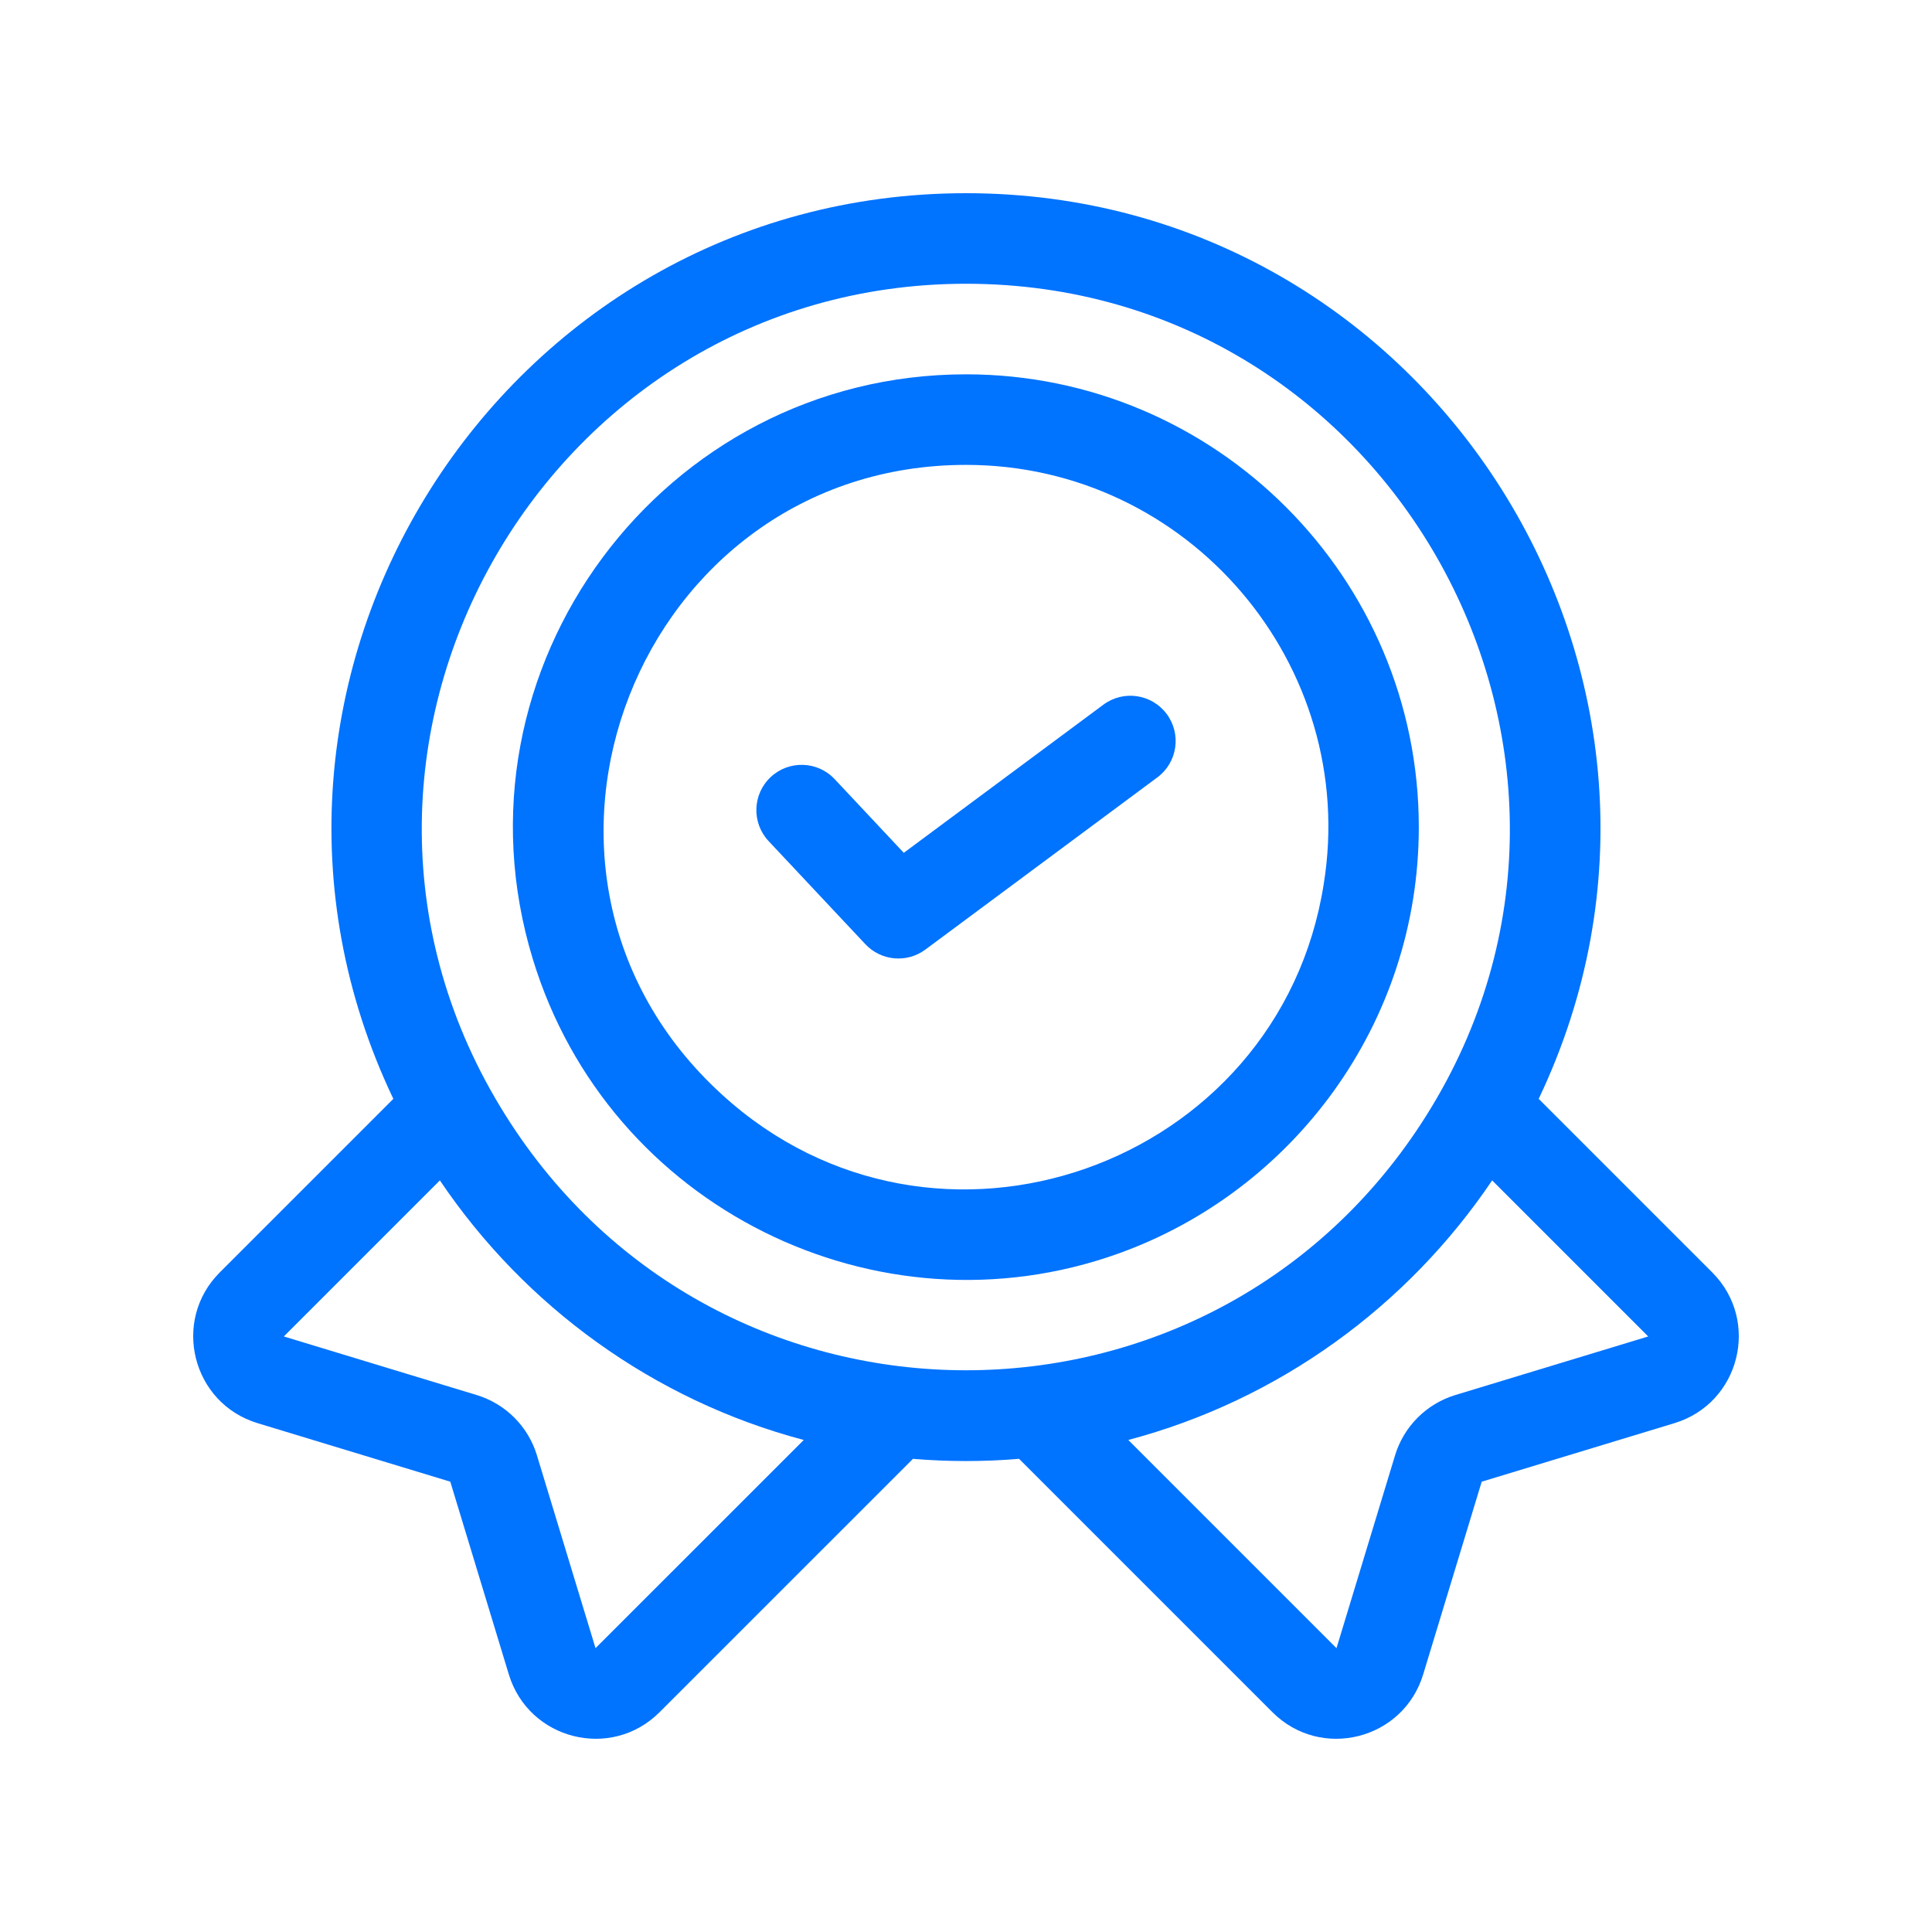
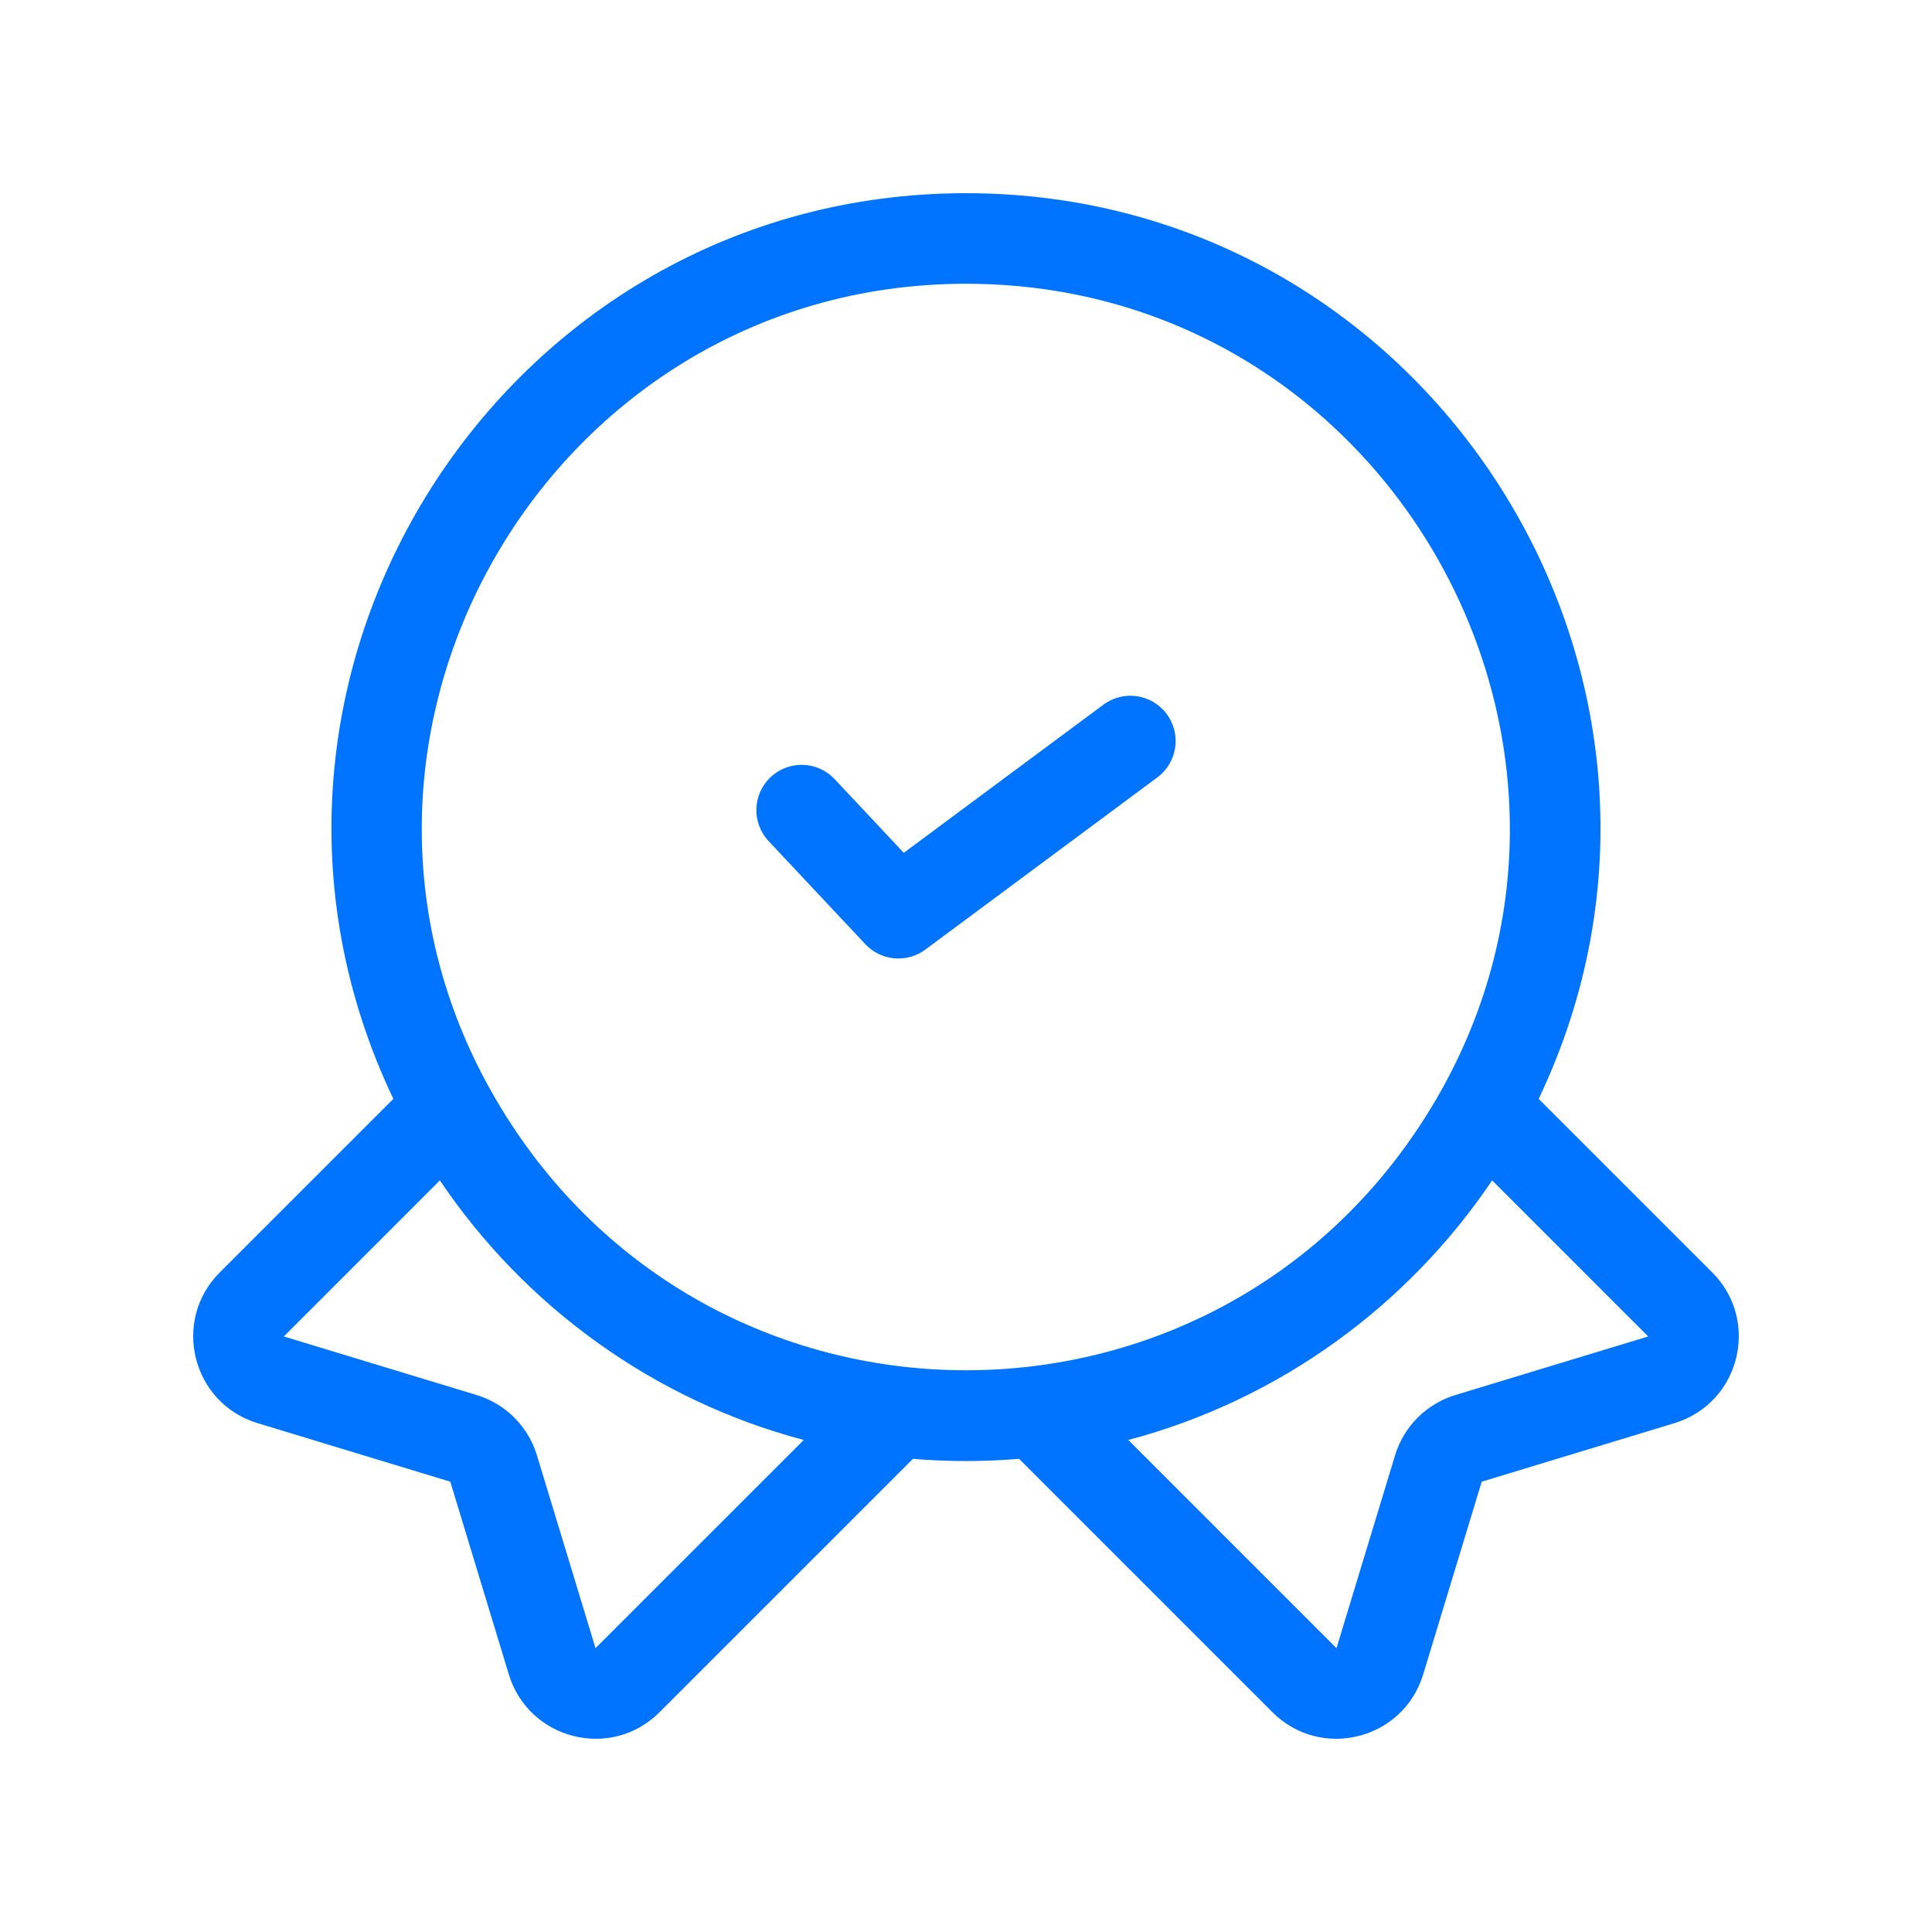
<svg xmlns="http://www.w3.org/2000/svg" width="100" height="100" viewBox="0 0 100 100" fill="none">
-   <path d="M88.626 65.861L79.642 56.877C89.947 35.253 74.108 10 50 10C25.935 10 10.033 35.21 20.359 56.877L11.375 65.861C8.874 68.361 9.938 72.628 13.328 73.661L23.307 76.692L26.338 86.671C27.367 90.048 31.625 91.133 34.138 88.624L47.254 75.509C49.056 75.659 50.882 75.664 52.747 75.509L65.862 88.624C68.367 91.129 72.632 90.055 73.662 86.671L76.693 76.692L86.673 73.661C90.068 72.627 91.122 68.357 88.626 65.861ZM30.824 85.309L27.792 75.329C27.569 74.592 27.167 73.921 26.622 73.376C26.078 72.831 25.407 72.43 24.67 72.206L14.691 69.175L22.768 61.097C27.156 67.609 33.815 72.47 41.601 74.533L30.824 85.309ZM26.155 57.71C14.38 38.957 28.08 14.687 50 14.687C72.097 14.687 85.515 39.125 73.845 57.709C62.795 75.332 37.203 75.329 26.155 57.71ZM75.331 72.206C74.594 72.43 73.923 72.832 73.378 73.376C72.833 73.921 72.431 74.592 72.208 75.329L69.177 85.309L58.4 74.532C66.186 72.47 72.845 67.609 77.233 61.097L85.311 69.175L75.331 72.206Z" fill="#0073FF" />
-   <path d="M50 19.375C34.316 19.375 22.977 34.599 27.582 49.654C31.506 62.511 45.424 69.342 57.875 64.888C66.943 61.642 73.437 52.967 73.437 42.812C73.437 29.889 62.923 19.375 50 19.375ZM37.36 56.646C24.704 45.094 33.03 24.062 50 24.062C61.55 24.062 70.341 34.455 68.517 45.752C66.222 60.396 48.397 66.746 37.36 56.646Z" fill="#0073FF" />
+   <path d="M88.626 65.861L79.642 56.877C89.947 35.253 74.108 10 50 10C25.935 10 10.033 35.21 20.359 56.877L11.375 65.861C8.874 68.361 9.938 72.628 13.328 73.661L23.307 76.692L26.338 86.671C27.367 90.048 31.625 91.133 34.138 88.624L47.254 75.509C49.056 75.659 50.882 75.664 52.747 75.509L65.862 88.624C68.367 91.129 72.632 90.055 73.662 86.671L76.693 76.692L86.673 73.661C90.068 72.627 91.122 68.357 88.626 65.861ZM30.824 85.309L27.792 75.329C27.569 74.592 27.167 73.921 26.622 73.376C26.078 72.831 25.407 72.43 24.67 72.206L14.691 69.175L22.768 61.097C27.156 67.609 33.815 72.47 41.601 74.533L30.824 85.309M26.155 57.71C14.38 38.957 28.08 14.687 50 14.687C72.097 14.687 85.515 39.125 73.845 57.709C62.795 75.332 37.203 75.329 26.155 57.71ZM75.331 72.206C74.594 72.43 73.923 72.832 73.378 73.376C72.833 73.921 72.431 74.592 72.208 75.329L69.177 85.309L58.4 74.532C66.186 72.47 72.845 67.609 77.233 61.097L85.311 69.175L75.331 72.206Z" fill="#0073FF" />
  <path d="M57.111 36.474L46.78 44.142L43.202 40.328C42.316 39.384 40.833 39.337 39.889 40.223C38.945 41.109 38.898 42.592 39.784 43.536L44.791 48.872C45.606 49.74 46.942 49.859 47.897 49.15L59.905 40.237C60.944 39.466 61.161 37.998 60.39 36.959C59.618 35.919 58.15 35.702 57.111 36.474Z" fill="#0073FF" />
</svg>